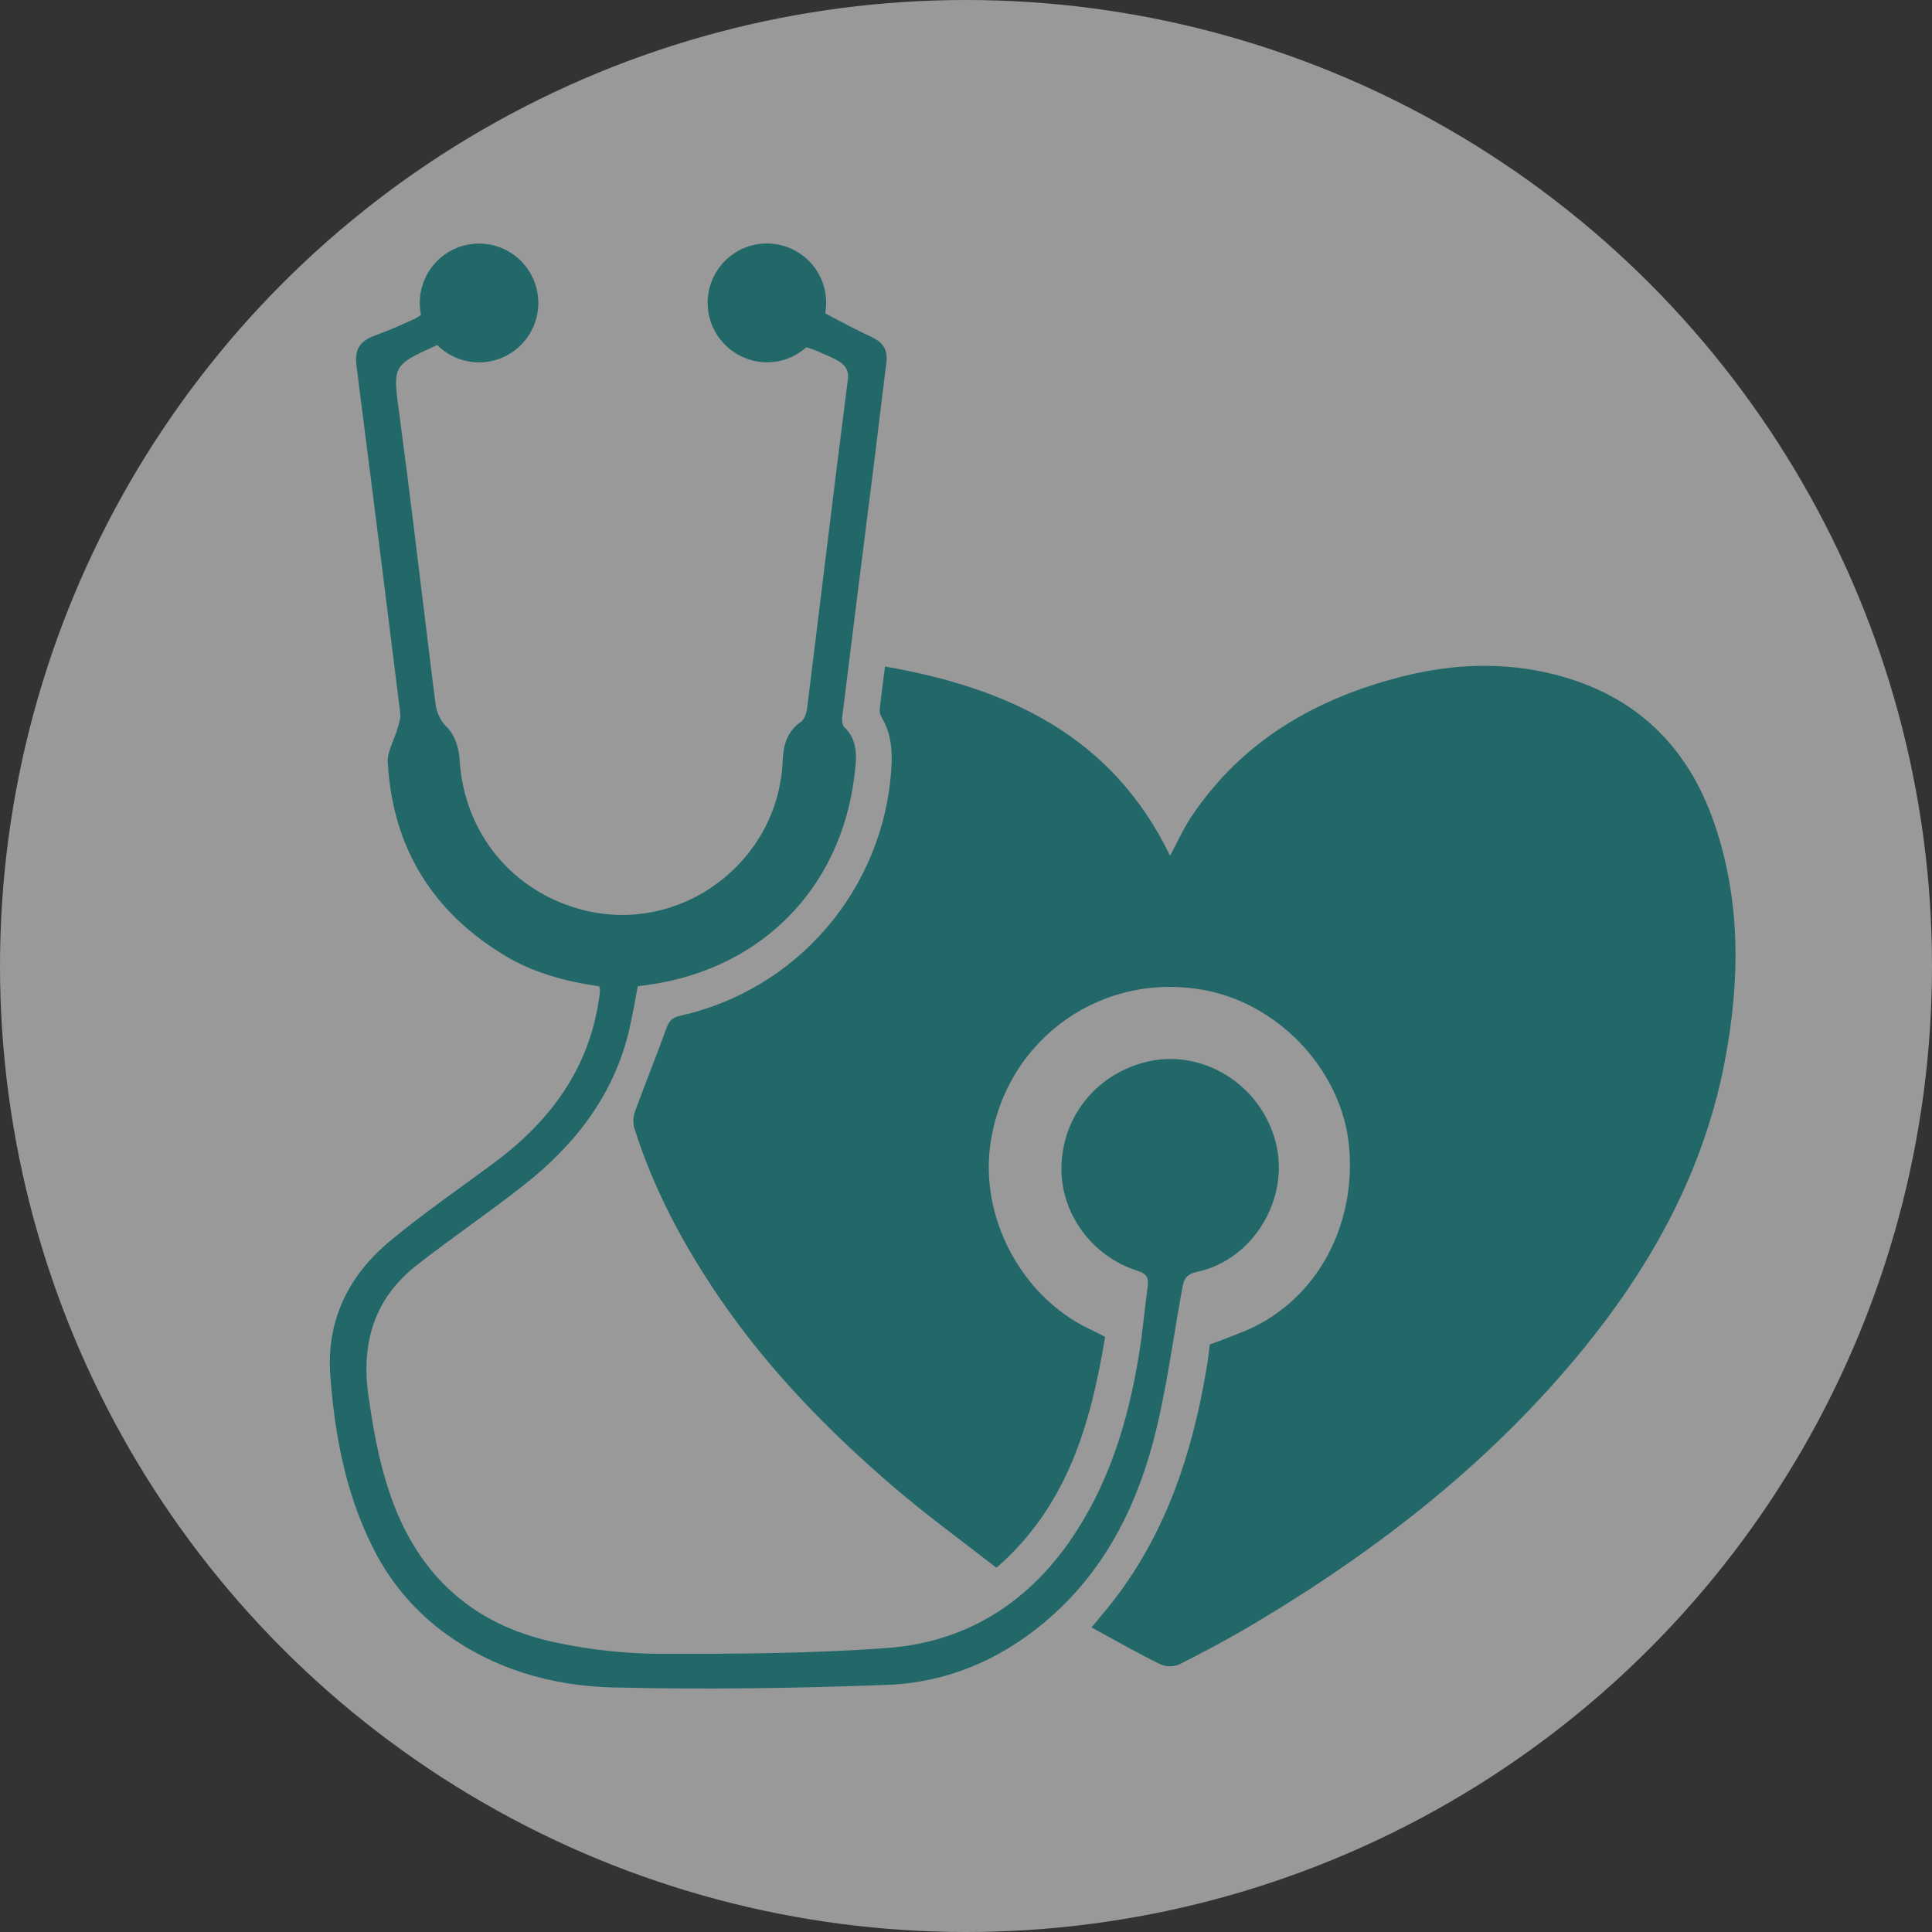
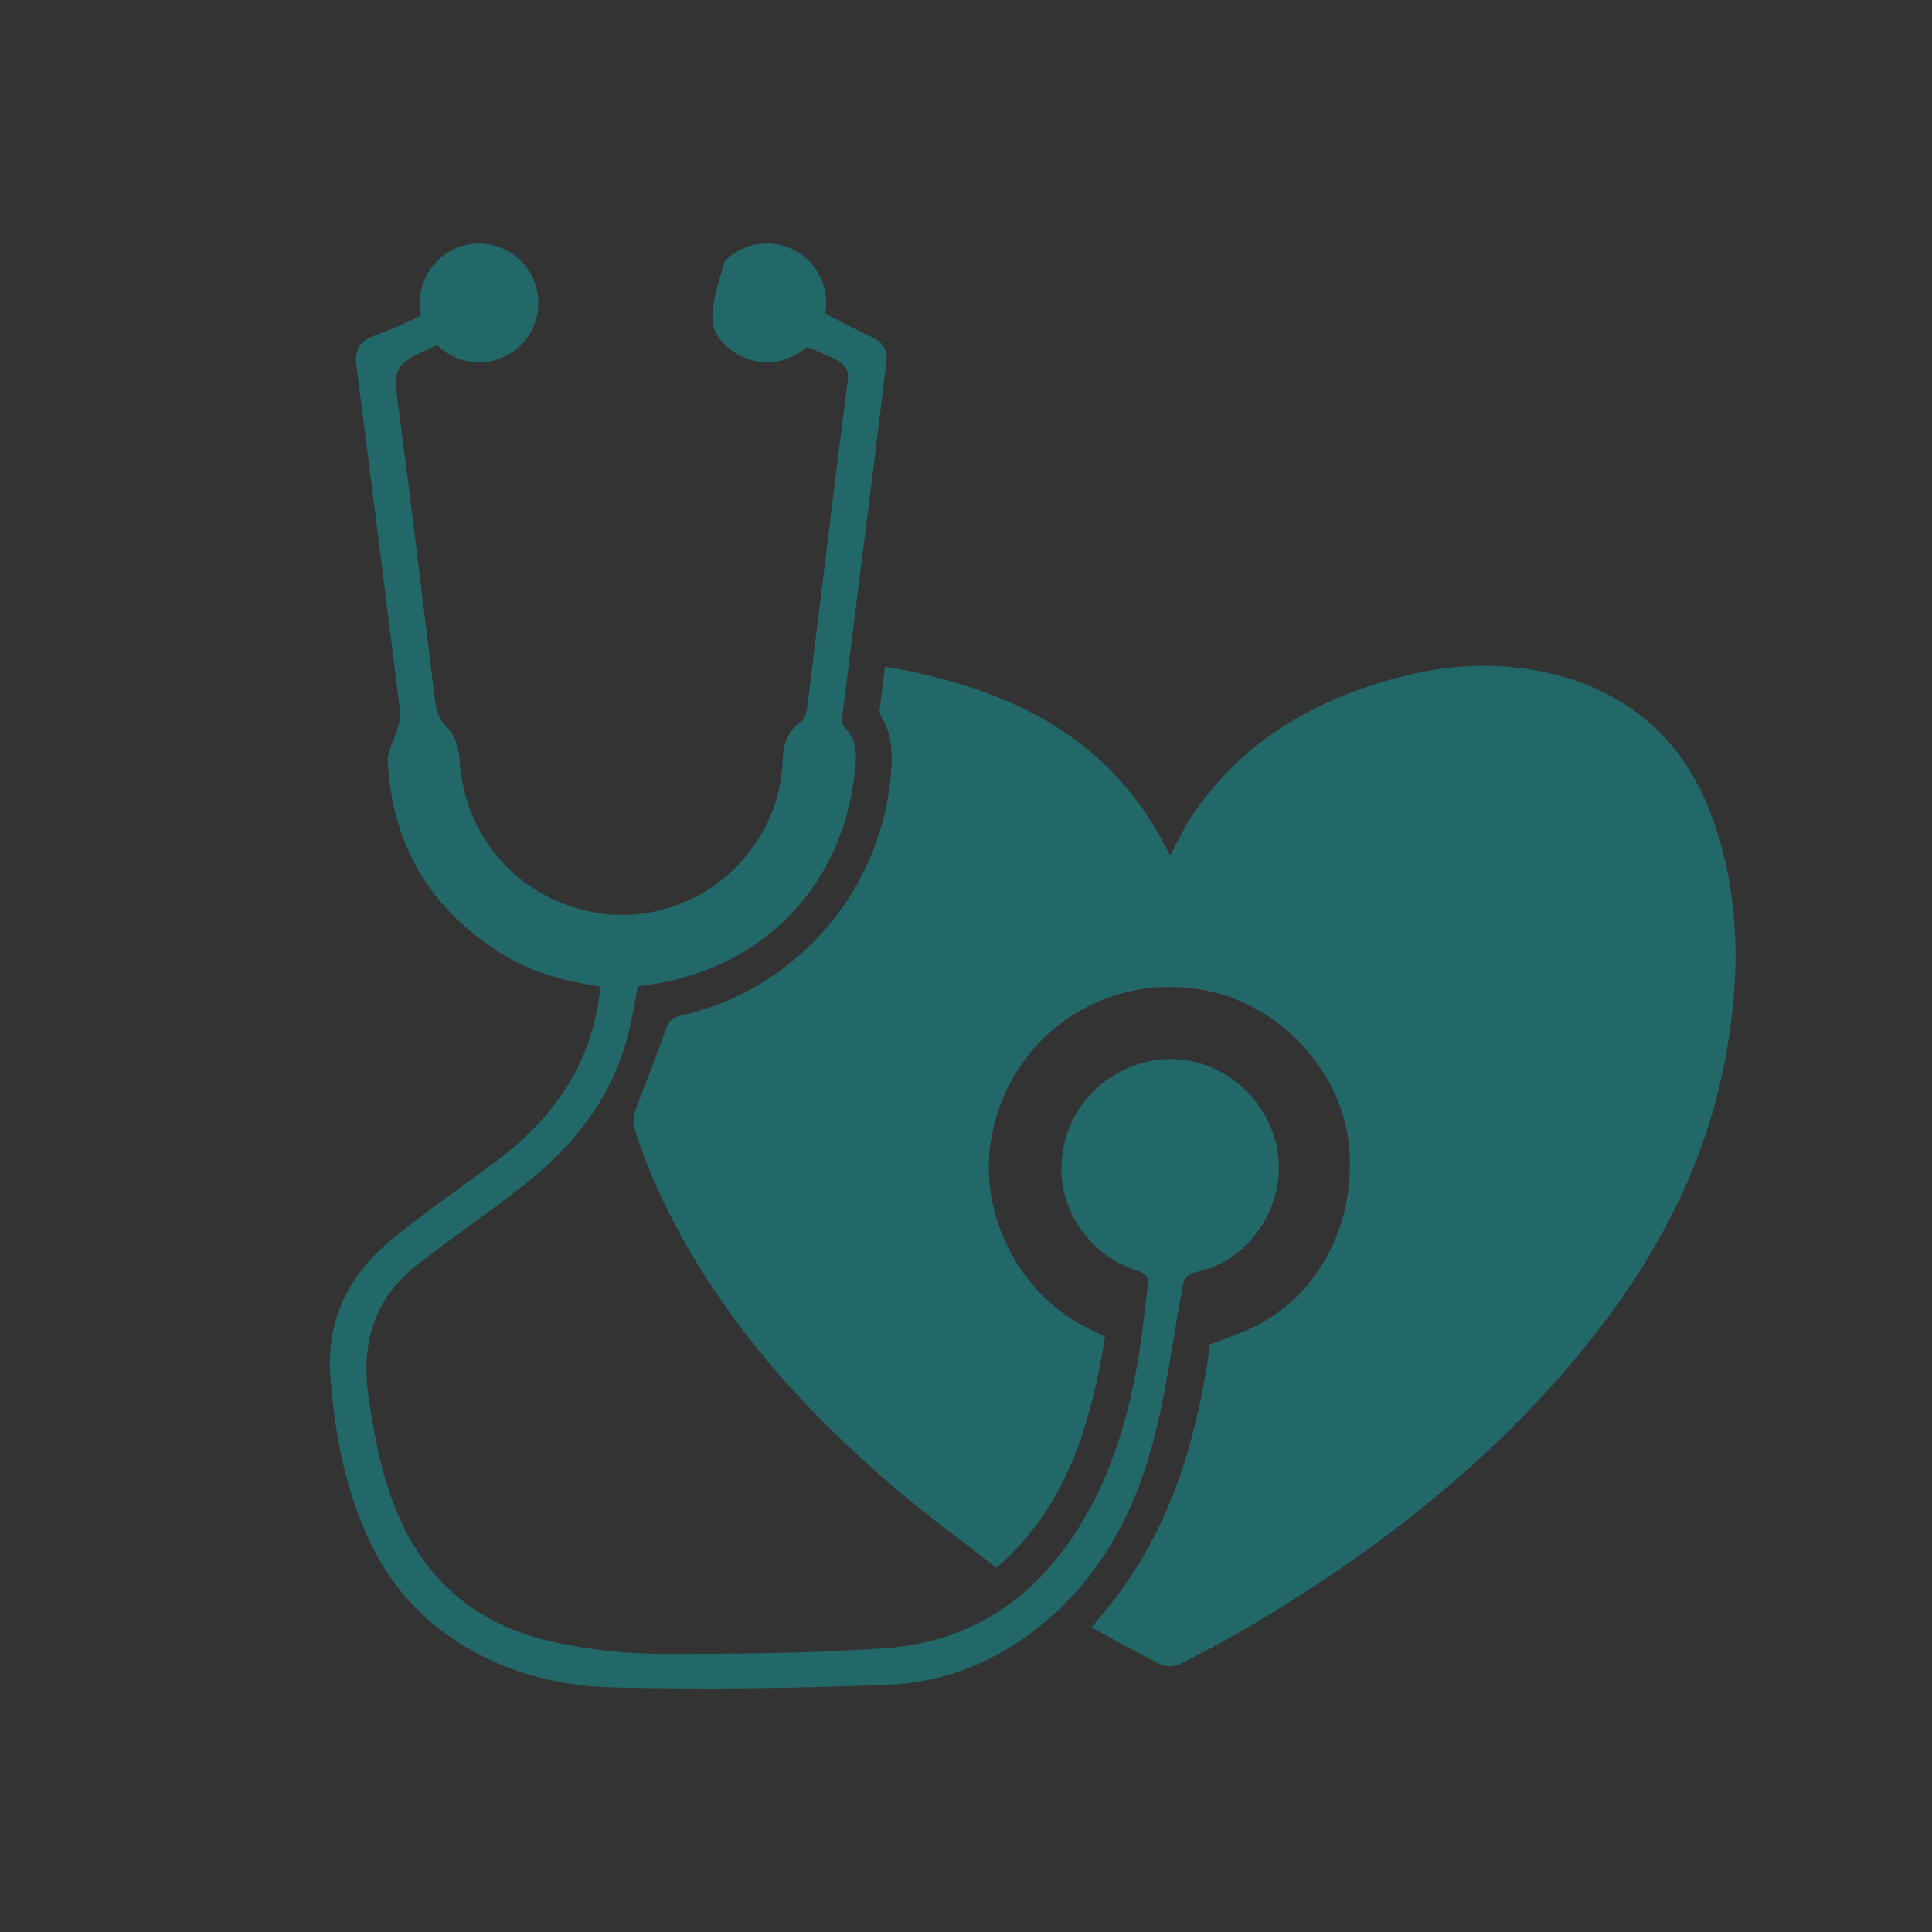
<svg xmlns="http://www.w3.org/2000/svg" width="246" height="246" viewBox="0 0 246 246" fill="none">
  <rect x="0" y="0" width="246" height="246" fill="#333333" stroke="none" />
-   <circle opacity="0.5" cx="123" cy="123" r="123" fill="white" />
  <g clip-path="url(#clip0_806_38)">
-     <path d="M140.713 170.215C138.88 181.332 135.926 191.743 126.873 199.628C122.486 196.196 118.002 192.946 113.811 189.356C105.462 182.198 97.821 174.356 91.59 165.226C87.007 158.508 83.205 151.389 80.754 143.601C80.575 142.889 80.619 142.14 80.879 141.454C82.137 138 83.534 134.6 84.77 131.139C85.127 130.165 85.424 129.6 86.556 129.349C93.815 127.742 100.36 123.826 105.213 118.184C110.067 112.543 112.968 105.48 113.483 98.05C113.658 95.692 113.501 93.397 112.24 91.311C112.064 91.004 111.986 90.651 112.014 90.298C112.197 88.594 112.429 86.894 112.69 84.865C128.409 87.603 141.627 93.723 148.983 108.959C149.88 107.306 150.659 105.538 151.72 103.949C158.204 94.285 167.575 88.916 178.593 86.128C185.023 84.5 191.543 84.246 198.02 85.899C208.167 88.491 214.869 94.933 218.255 104.757C221.728 114.833 221.564 125.158 219.549 135.466C216.891 149.045 210.46 160.824 201.84 171.464C190.1 185.952 175.645 197.233 159.73 206.718C156.618 208.576 153.406 210.297 150.173 211.918C149.791 212.081 149.379 212.165 148.964 212.165C148.548 212.165 148.137 212.081 147.754 211.918C144.836 210.487 141.999 208.858 138.98 207.219C140.123 205.82 141.217 204.578 142.195 203.257C148.544 194.821 151.752 185.093 153.521 174.85C153.853 173.146 154.031 171.192 154.031 171.192C154.031 171.192 155.818 170.569 157.604 169.829C167.061 166.378 172.662 156.743 171.801 146.207C171.03 136.733 163.313 128.143 153.821 126.164C140.602 123.437 128.187 132.087 126.137 145.451C124.686 154.922 129.977 164.986 138.601 169.166C139.28 169.481 139.913 169.818 140.713 170.215ZM162.456 145.52C160.569 137.986 152.874 133.301 145.6 135.301C139.405 137.001 135.258 142.298 135.15 148.637C135.05 154.489 139.019 159.986 144.832 161.804C146.043 162.184 146.261 162.742 146.129 163.83C145.739 166.722 145.489 169.635 145.018 172.513C143.625 181.049 141.142 189.209 136.111 196.378C130.477 204.406 122.679 209.12 112.99 209.835C103.301 210.551 93.598 210.594 83.902 210.583C79.561 210.543 75.236 210.075 70.987 209.184C61.448 207.255 54.489 201.865 50.623 192.753C48.591 187.949 47.651 182.889 46.915 177.738C45.954 170.974 47.658 165.308 53.106 161.06C57.565 157.588 62.248 154.403 66.682 150.913C73.256 145.749 78.197 139.399 80.136 131.056C80.561 129.224 80.869 127.366 81.208 125.566C96.324 124.013 107.066 113.505 108.81 98.637C109.056 96.522 109.324 94.342 107.506 92.589C107.238 92.335 107.188 91.715 107.238 91.289C108.579 80.474 109.935 69.661 111.307 58.852C111.839 54.597 112.332 50.338 112.868 46.086C113.058 44.561 112.425 43.605 111.082 42.965C109.149 42.049 107.245 41.068 105.366 40.059C105.277 40.008 105.177 39.948 105.077 39.88C105.155 39.445 105.196 39.004 105.198 38.563C105.198 36.557 104.403 34.633 102.987 33.215C101.571 31.797 99.651 31 97.649 31C95.647 31 93.727 31.797 92.311 33.215C90.896 34.633 90.1 36.557 90.1 38.563C90.103 40.076 90.559 41.554 91.409 42.806C92.259 44.057 93.465 45.024 94.87 45.581C94.977 45.624 95.091 45.663 95.202 45.703C95.313 45.742 95.37 45.767 95.459 45.792C95.734 45.882 96.014 45.952 96.299 46.004C96.746 46.087 97.201 46.13 97.656 46.132C99.501 46.134 101.281 45.455 102.658 44.225C103.204 44.328 103.973 44.654 105.312 45.259C106.652 45.864 108.192 46.447 107.967 48.24C106.18 62.177 104.519 76.125 102.783 90.065C102.701 90.717 102.461 91.587 101.99 91.912C100.204 93.14 99.736 94.879 99.657 96.862C99.146 109.707 86.796 118.999 74.363 115.899C65.225 113.619 59.047 106.014 58.515 96.644C58.437 95.266 57.908 93.594 56.979 92.674C56.099 91.829 55.552 90.695 55.439 89.478C55.15 87.353 54.907 85.223 54.643 83.097C53.389 72.997 52.21 62.882 50.856 52.797C50.013 46.53 49.891 46.547 55.639 43.949H55.689C57.099 45.355 59.009 46.143 60.998 46.139C63 46.139 64.92 45.343 66.336 43.924C67.752 42.506 68.547 40.583 68.547 38.577C68.547 36.571 67.752 34.648 66.336 33.229C64.92 31.811 63 31.014 60.998 31.014C58.996 31.014 57.076 31.811 55.66 33.229C54.245 34.648 53.449 36.571 53.449 38.577C53.449 39.087 53.501 39.595 53.603 40.094C53.053 40.542 52.088 40.914 50.345 41.691C49.369 42.127 48.294 42.489 47.308 42.9C45.682 43.58 45.164 44.74 45.379 46.48C47.272 61.247 49.134 76.019 50.963 90.796C51.045 91.436 50.798 92.141 50.605 92.793C50.202 94.224 49.294 95.681 49.373 97.088C49.991 107.864 55 116.057 64.239 121.654C67.957 123.902 72.073 124.976 76.307 125.591C76.355 125.8 76.384 126.014 76.392 126.228C76.364 126.586 76.303 126.944 76.249 127.302C74.917 136.3 69.89 142.9 62.784 148.161C58.433 151.382 53.96 154.464 49.791 157.91C44.425 162.323 41.517 168.05 42.063 175.244C42.628 182.656 43.968 189.889 47.262 196.614C49.321 200.94 52.384 204.71 56.193 207.609C62.663 212.488 70.158 214.667 78.025 214.86C89.675 215.143 101.354 214.975 113.004 214.531C120.41 214.252 127.112 211.46 132.889 206.657C140.084 200.684 144.321 192.788 146.715 183.995C148.444 177.656 149.258 171.063 150.441 164.578C150.666 163.343 150.67 162.32 152.384 161.958C159.558 160.448 164.242 152.66 162.456 145.523V145.52Z" fill="#236869" />
+     <path d="M140.713 170.215C138.88 181.332 135.926 191.743 126.873 199.628C122.486 196.196 118.002 192.946 113.811 189.356C105.462 182.198 97.821 174.356 91.59 165.226C87.007 158.508 83.205 151.389 80.754 143.601C80.575 142.889 80.619 142.14 80.879 141.454C82.137 138 83.534 134.6 84.77 131.139C85.127 130.165 85.424 129.6 86.556 129.349C93.815 127.742 100.36 123.826 105.213 118.184C110.067 112.543 112.968 105.48 113.483 98.05C113.658 95.692 113.501 93.397 112.24 91.311C112.064 91.004 111.986 90.651 112.014 90.298C112.197 88.594 112.429 86.894 112.69 84.865C128.409 87.603 141.627 93.723 148.983 108.959C149.88 107.306 150.659 105.538 151.72 103.949C158.204 94.285 167.575 88.916 178.593 86.128C185.023 84.5 191.543 84.246 198.02 85.899C208.167 88.491 214.869 94.933 218.255 104.757C221.728 114.833 221.564 125.158 219.549 135.466C216.891 149.045 210.46 160.824 201.84 171.464C190.1 185.952 175.645 197.233 159.73 206.718C156.618 208.576 153.406 210.297 150.173 211.918C149.791 212.081 149.379 212.165 148.964 212.165C148.548 212.165 148.137 212.081 147.754 211.918C144.836 210.487 141.999 208.858 138.98 207.219C140.123 205.82 141.217 204.578 142.195 203.257C148.544 194.821 151.752 185.093 153.521 174.85C153.853 173.146 154.031 171.192 154.031 171.192C154.031 171.192 155.818 170.569 157.604 169.829C167.061 166.378 172.662 156.743 171.801 146.207C171.03 136.733 163.313 128.143 153.821 126.164C140.602 123.437 128.187 132.087 126.137 145.451C124.686 154.922 129.977 164.986 138.601 169.166C139.28 169.481 139.913 169.818 140.713 170.215ZM162.456 145.52C160.569 137.986 152.874 133.301 145.6 135.301C139.405 137.001 135.258 142.298 135.15 148.637C135.05 154.489 139.019 159.986 144.832 161.804C146.043 162.184 146.261 162.742 146.129 163.83C145.739 166.722 145.489 169.635 145.018 172.513C143.625 181.049 141.142 189.209 136.111 196.378C130.477 204.406 122.679 209.12 112.99 209.835C103.301 210.551 93.598 210.594 83.902 210.583C79.561 210.543 75.236 210.075 70.987 209.184C61.448 207.255 54.489 201.865 50.623 192.753C48.591 187.949 47.651 182.889 46.915 177.738C45.954 170.974 47.658 165.308 53.106 161.06C57.565 157.588 62.248 154.403 66.682 150.913C73.256 145.749 78.197 139.399 80.136 131.056C80.561 129.224 80.869 127.366 81.208 125.566C96.324 124.013 107.066 113.505 108.81 98.637C109.056 96.522 109.324 94.342 107.506 92.589C107.238 92.335 107.188 91.715 107.238 91.289C108.579 80.474 109.935 69.661 111.307 58.852C111.839 54.597 112.332 50.338 112.868 46.086C113.058 44.561 112.425 43.605 111.082 42.965C109.149 42.049 107.245 41.068 105.366 40.059C105.277 40.008 105.177 39.948 105.077 39.88C105.155 39.445 105.196 39.004 105.198 38.563C105.198 36.557 104.403 34.633 102.987 33.215C101.571 31.797 99.651 31 97.649 31C95.647 31 93.727 31.797 92.311 33.215C90.103 40.076 90.559 41.554 91.409 42.806C92.259 44.057 93.465 45.024 94.87 45.581C94.977 45.624 95.091 45.663 95.202 45.703C95.313 45.742 95.37 45.767 95.459 45.792C95.734 45.882 96.014 45.952 96.299 46.004C96.746 46.087 97.201 46.13 97.656 46.132C99.501 46.134 101.281 45.455 102.658 44.225C103.204 44.328 103.973 44.654 105.312 45.259C106.652 45.864 108.192 46.447 107.967 48.24C106.18 62.177 104.519 76.125 102.783 90.065C102.701 90.717 102.461 91.587 101.99 91.912C100.204 93.14 99.736 94.879 99.657 96.862C99.146 109.707 86.796 118.999 74.363 115.899C65.225 113.619 59.047 106.014 58.515 96.644C58.437 95.266 57.908 93.594 56.979 92.674C56.099 91.829 55.552 90.695 55.439 89.478C55.15 87.353 54.907 85.223 54.643 83.097C53.389 72.997 52.21 62.882 50.856 52.797C50.013 46.53 49.891 46.547 55.639 43.949H55.689C57.099 45.355 59.009 46.143 60.998 46.139C63 46.139 64.92 45.343 66.336 43.924C67.752 42.506 68.547 40.583 68.547 38.577C68.547 36.571 67.752 34.648 66.336 33.229C64.92 31.811 63 31.014 60.998 31.014C58.996 31.014 57.076 31.811 55.66 33.229C54.245 34.648 53.449 36.571 53.449 38.577C53.449 39.087 53.501 39.595 53.603 40.094C53.053 40.542 52.088 40.914 50.345 41.691C49.369 42.127 48.294 42.489 47.308 42.9C45.682 43.58 45.164 44.74 45.379 46.48C47.272 61.247 49.134 76.019 50.963 90.796C51.045 91.436 50.798 92.141 50.605 92.793C50.202 94.224 49.294 95.681 49.373 97.088C49.991 107.864 55 116.057 64.239 121.654C67.957 123.902 72.073 124.976 76.307 125.591C76.355 125.8 76.384 126.014 76.392 126.228C76.364 126.586 76.303 126.944 76.249 127.302C74.917 136.3 69.89 142.9 62.784 148.161C58.433 151.382 53.96 154.464 49.791 157.91C44.425 162.323 41.517 168.05 42.063 175.244C42.628 182.656 43.968 189.889 47.262 196.614C49.321 200.94 52.384 204.71 56.193 207.609C62.663 212.488 70.158 214.667 78.025 214.86C89.675 215.143 101.354 214.975 113.004 214.531C120.41 214.252 127.112 211.46 132.889 206.657C140.084 200.684 144.321 192.788 146.715 183.995C148.444 177.656 149.258 171.063 150.441 164.578C150.666 163.343 150.67 162.32 152.384 161.958C159.558 160.448 164.242 152.66 162.456 145.523V145.52Z" fill="#236869" />
  </g>
  <defs>
    <clipPath id="clip0_806_38">
      <rect width="179" height="184" fill="white" transform="translate(42 31)" />
    </clipPath>
  </defs>
</svg>